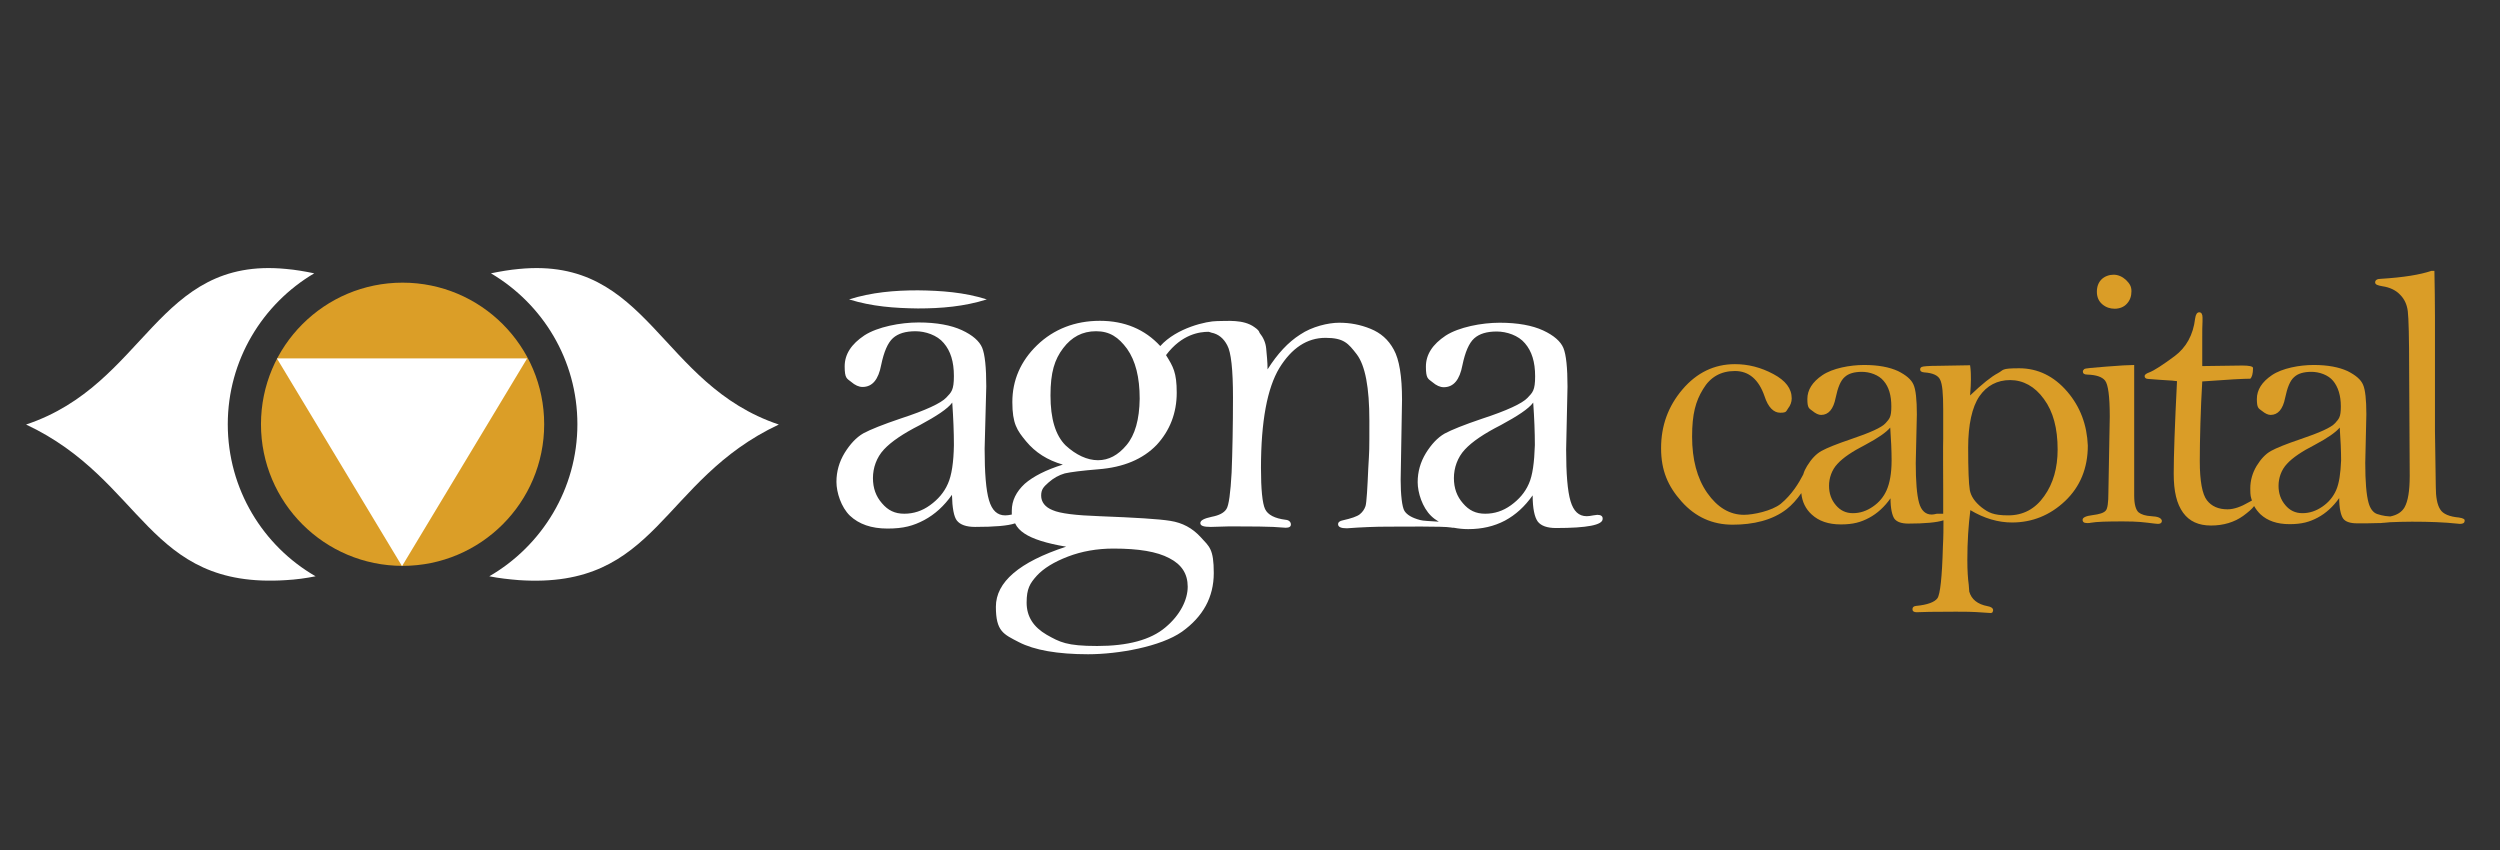
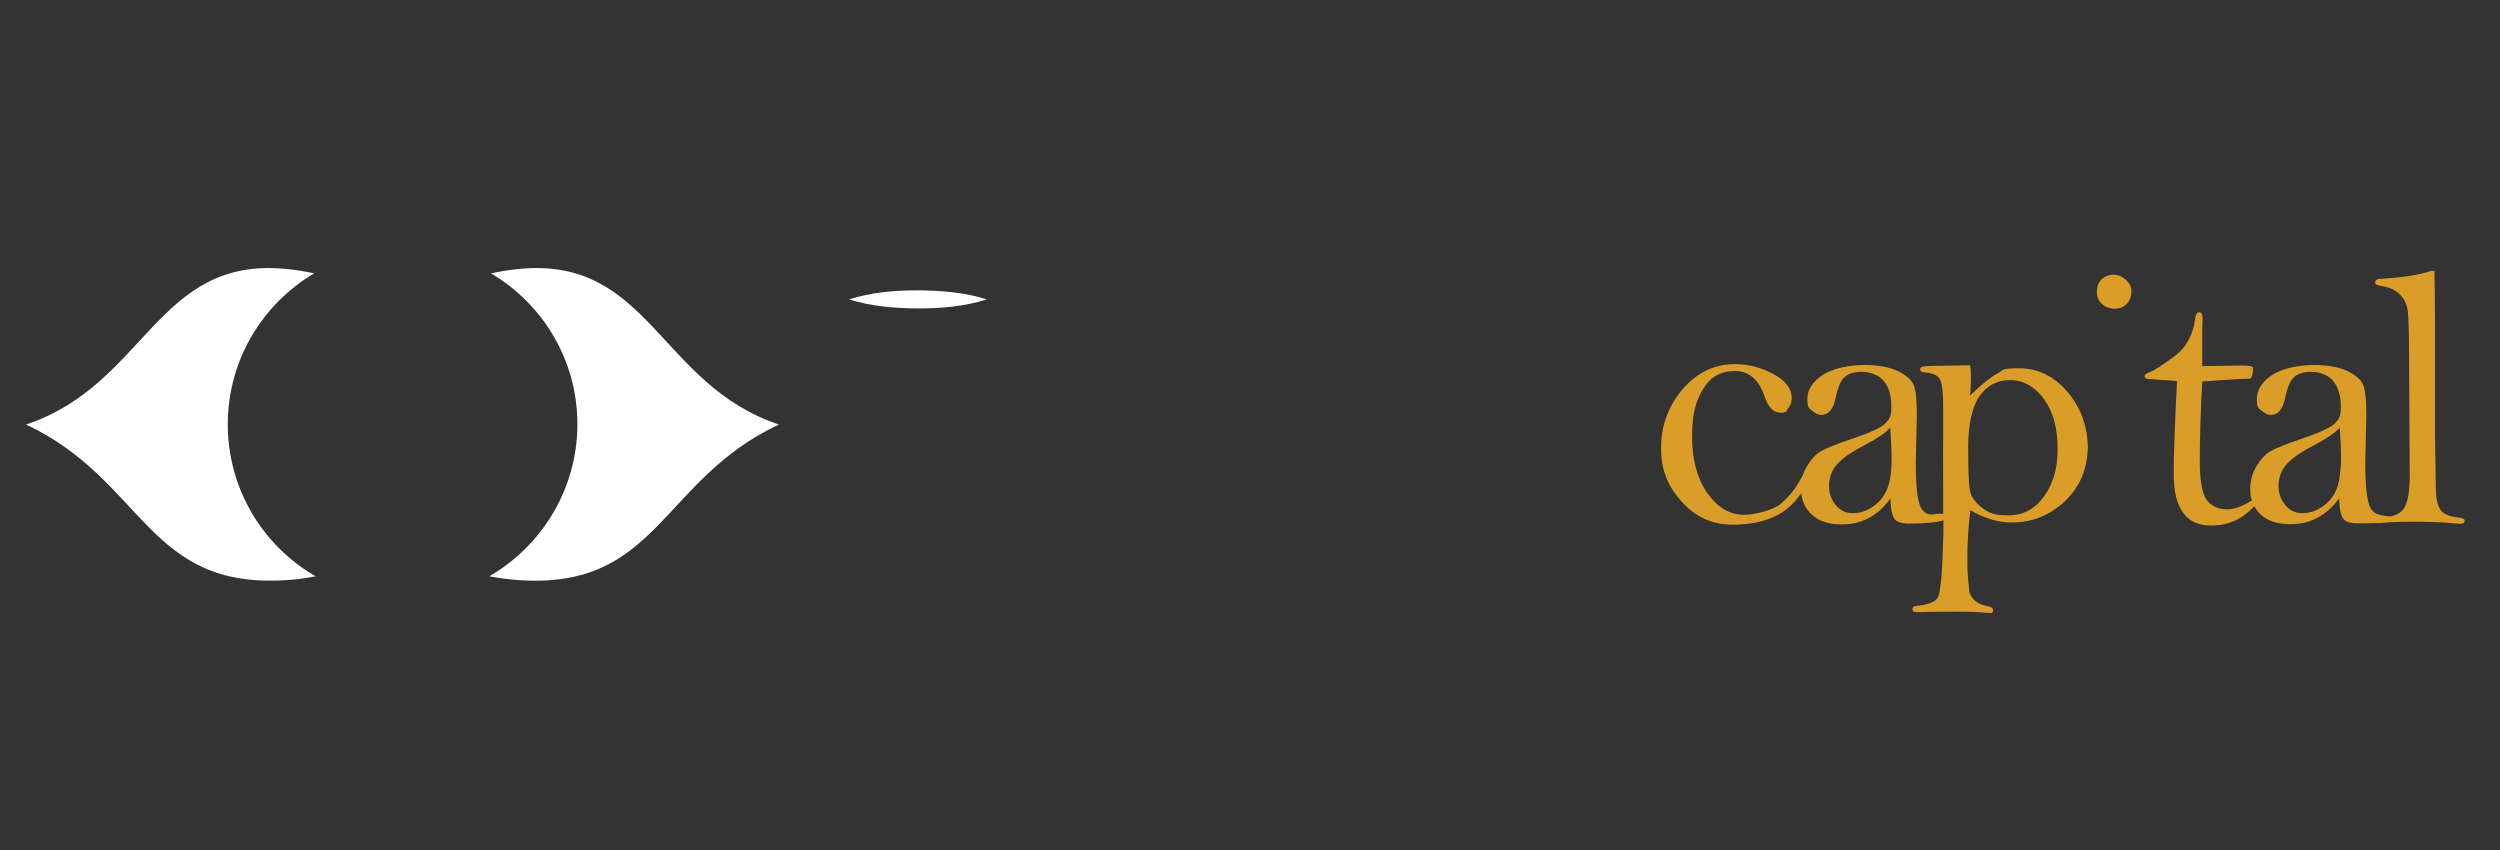
<svg xmlns="http://www.w3.org/2000/svg" version="1.1" viewBox="0 0 911 309.8">
  <rect x="0" y="0" width="911" height="309.8" fill="#333333" stroke="none" />
  <defs>
    <style>
      .cls-1 {
        fill: #db9e27;
      }

      .cls-2 {
        fill: #fff;
      }

      .cls-3 {
        fill: #da9d27;
      }
    </style>
  </defs>
  <g>
    <g id="Layer_1">
      <g>
        <g>
          <path class="cls-3" d="M753.3,142.7c-4.8-5.6-10.7-8.5-17.5-8.5s-5.5.6-7.8,1.8-5.7,3.9-10.1,8.1c.2-2.5.3-4.5.3-5.8s0-3.3-.3-5.2l-11.5.2c-3.7,0-5.7.2-6.1.4-.4.2-.6.5-.6.9,0,.7.5,1,1.5,1.1,3.1.2,5.1,1.1,5.8,2.7.8,1.6,1.1,5.1,1.1,10.8v10.8c-.1,0,0,18.2,0,18.2,0,1.6,0,4.6,0,9h-2.3c-.8.2-1.4.3-1.9.3-2.2,0-3.8-1.4-4.6-4.3-.8-2.9-1.2-7.7-1.2-14.5l.4-17.7c0-5.4-.4-9-1.2-10.8-.8-1.9-2.7-3.5-5.7-5-3.1-1.4-7.1-2.2-12.3-2.2s-11.5,1.2-15.2,3.7-5.5,5.4-5.5,8.7.6,3.4,1.8,4.3c1.2,1,2.3,1.5,3.2,1.5,2.7,0,4.5-2.1,5.3-6.2.8-3.8,1.8-6.3,3.3-7.6,1.4-1.3,3.5-1.9,6.3-1.9s6.1,1.1,7.9,3.3c1.9,2.2,2.8,5.3,2.8,9.3s-.7,4.5-2.1,6.1c-1.4,1.6-5.7,3.5-12.8,5.9-5,1.7-8.5,3.1-10.5,4.2-2,1.1-3.7,2.9-5.3,5.5-.6,1-1.1,2-1.4,3.1-1.6,3.1-4.1,7.3-8.2,10.7-3.3,2.6-10,4-13.4,4-5.2,0-9.7-2.7-13.4-8s-5.5-12.2-5.5-20.5,1.3-12.9,4-17.3c2.6-4.4,6.5-6.6,11.6-6.6s8.7,3.1,10.8,9.2c1.3,4,3.3,6,5.7,6s2.1-.5,2.9-1.6c.8-1,1.3-2.3,1.3-3.6,0-3.6-2.2-6.5-6.7-8.9s-9.1-3.6-14-3.6c-7.5,0-13.9,3.1-19.1,9.2-5.2,6.1-7.8,13.2-7.8,21.4s2.5,13.9,7.5,19.5,11.2,8.4,18.6,8.4,14.5-1.6,19.7-5.7c1.8-1.4,3.7-3.5,5.3-5.8.3,3.2,1.6,5.8,3.8,7.8,2.6,2.4,6.1,3.6,10.6,3.6s7.3-.8,10.3-2.4c3-1.6,5.6-4,7.8-7.1,0,3.7.6,6.2,1.4,7.4.9,1.2,2.6,1.8,5.1,1.8,5.9,0,10.4-.4,12.8-1.2,0,2.7,0,5.9-.2,9.5-.3,11.2-1,17.5-2,18.9s-3.6,2.4-7.8,2.8c-.9.1-1.3.5-1.3,1.2s.5,1.1,1.5,1.1c1.6-.1,6.4-.2,14.3-.2s7.4.2,12.9.5l.5-.3.2-.7c0-.8-.8-1.3-2-1.5-3.7-.7-5.9-2.5-6.7-5.3l-.2-2.6c-.3-2.1-.5-5.1-.5-9,0-6.6.4-12.6,1.1-18.1,5,3,10.1,4.5,15.2,4.5,7.3,0,13.8-2.6,19.3-7.8s8.3-12,8.3-20.2c-.3-7.5-2.7-14.1-7.5-19.7ZM687.5,178.6c-1.1,2.5-2.8,4.5-5,6-2.3,1.6-4.7,2.4-7.3,2.4s-4.6-1-6.2-2.9c-1.7-2-2.5-4.3-2.5-7.1s1-5.8,3.1-8c2-2.2,5.4-4.5,10.1-6.9,4.7-2.5,7.7-4.6,9.1-6.3.3,4.4.5,8.4.5,12,0,4.7-.7,8.3-1.8,10.8ZM744.9,180.8c-3.3,4.7-7.7,7-13.1,7s-7.2-1-9.7-2.9c-2.5-2-3.9-4.1-4.3-6.3-.4-2.3-.6-7.5-.6-15.6s1.4-14.7,4.1-18.6c2.7-3.9,6.5-5.9,11.2-5.9s9,2.3,12.3,6.9c3.4,4.6,5,10.7,5,18.4,0,6.7-1.6,12.4-4.9,17Z" />
          <path class="cls-3" d="M766.1,110.9c1.3,1.1,2.8,1.6,4.5,1.6s3.4-.6,4.5-1.9c1.1-1.2,1.6-2.7,1.6-4.5s-.7-2.8-2-4.1c-1.3-1.2-2.9-1.9-4.5-1.9s-3.3.6-4.4,1.7c-1.1,1.1-1.7,2.6-1.7,4.5,0,2,.7,3.5,2,4.6Z" />
-           <path class="cls-3" d="M784,188.1c-2.1-.1-3.7-.6-4.7-1.4-1-.9-1.6-2.9-1.6-6.1v-8c0,0,0-10.6,0-10.6v-14c0,0,0-15,0-15-1.9,0-5.3.2-10.3.6-4.9.4-7.6.6-7.9.9s-.5.5-.5.9c0,.7.5,1.1,1.6,1.1,3.2.1,5.4.8,6.5,2.2s1.7,5.7,1.7,13.1l-.5,27.7c0,3.7-.3,5.9-1,6.6-.7.8-2.3,1.3-4.7,1.6-2.5.3-3.7.9-3.7,1.7s.5,1.2,1.6,1.2.9,0,1.3-.1c2.2-.4,6.1-.5,11.8-.5s7.4.3,11.6.8c.4,0,.8.1,1.2.1.9,0,1.4-.4,1.4-1.1-.2-1.1-1.5-1.6-3.9-1.7Z" />
          <path class="cls-3" d="M896.2,188.6c-3.6-.3-6-1.3-7-3-1.1-1.7-1.6-4.5-1.6-8.3l-.3-20.2v-41.6c0-5.6-.1-11.2-.2-16.8h-1.1c-4.1,1.4-10.2,2.4-18.4,2.9-1.4,0-2.1.5-2.1,1.3s.9,1.1,2.6,1.4c2.8.4,5,1.5,6.5,3.1,1.6,1.6,2.5,3.6,2.8,6s.5,9.7.5,21.9l.2,38.1c0,5.4-.6,9.2-1.9,11.5-1,1.7-2.7,2.8-5.2,3.3-2.6-.1-4.4-.8-4.8-.9-1.4-.5-2.5-1.9-3.1-4.1-.8-2.9-1.2-7.7-1.2-14.5l.4-17.7c0-5.4-.4-9-1.2-10.8-.8-1.9-2.7-3.5-5.7-5-3.1-1.4-7.1-2.2-12.3-2.2s-11.5,1.2-15.2,3.7-5.5,5.4-5.5,8.7.6,3.4,1.8,4.3c1.2,1,2.3,1.5,3.2,1.5,2.7,0,4.5-2.1,5.3-6.2.8-3.8,1.8-6.3,3.3-7.6,1.4-1.3,3.5-1.9,6.3-1.9s6.1,1.1,7.9,3.3c1.8,2.2,2.8,5.3,2.8,9.3s-.7,4.5-2.1,6.1c-1.4,1.6-5.7,3.5-12.8,5.9-5,1.7-8.5,3.1-10.5,4.2-2,1.1-3.7,2.9-5.3,5.5-1.5,2.5-2.3,5.3-2.3,8.2s.2,3,.6,4.4c-.3.2-.7.4-1.1.6-2.9,1.7-5.5,2.6-7.8,2.6-3.3,0-5.8-1.1-7.5-3.3s-2.6-7-2.6-14.3.3-19.2.9-29c9.4-.7,15.2-1,17.5-1,.6-.5,1-1.8,1-3.9,0-.6-1.4-.9-3.9-.9l-14.6.2v-10.4c0-2.3,0-4.3.1-6,0-.4,0-.9,0-1.3,0-1.2-.4-1.9-1.2-1.9s-1.3.8-1.5,2.3c-.7,5.9-3.2,10.5-7.5,13.7s-7.4,5.2-9.2,5.9c-1.1.4-1.7.8-1.7,1.4s.5,1,1.5,1l4,.3c3.9.2,6,.4,6.3.5-.8,15.9-1.2,27.2-1.2,33.7s1.1,11,3.4,14.2c2.3,3.2,5.7,4.7,10.2,4.7s8.5-1.2,11.7-3.5c1.9-1.4,3.3-2.6,4-3.6.6,1.1,1.4,2.1,2.3,3,2.6,2.4,6.1,3.6,10.6,3.6s7.3-.8,10.3-2.4c3-1.6,5.6-4,7.8-7.1,0,3.7.6,6.2,1.4,7.4s2.6,1.8,5.1,1.8,5.7,0,8-.1h.2c.4,0,.8,0,1.3-.1h.3c.8-.1,1.5-.1,2.1-.2,2.3-.1,5.3-.2,8.1-.2,6.4,0,11.8.2,16.4.7.4,0,.8.1,1.1.1,1.2,0,1.7-.4,1.7-1.1.2-.6-.6-1-2-1.2ZM851.3,178.6c-1.1,2.5-2.8,4.5-5,6-2.3,1.6-4.7,2.4-7.3,2.4s-4.6-1-6.2-2.9c-1.7-2-2.5-4.3-2.5-7.1s1-5.8,3.1-8c2-2.2,5.4-4.5,10.1-6.9,4.7-2.5,7.7-4.6,9.1-6.3.3,4.4.5,8.4.5,12-.2,4.7-.7,8.3-1.8,10.8Z" />
        </g>
        <g>
          <path class="cls-2" d="M83,154.6c0-23.4,12.7-43.9,31.5-55-3.4-.7-6.8-1.3-10.3-1.6-47.2-4.6-50.9,42.1-94.7,56.7,43.2,20.3,43.9,60,94.7,56.7,3.7-.2,7.3-.7,10.8-1.4-19.1-11-32-31.7-32-55.4Z" />
          <path class="cls-2" d="M189.2,98c-3.4.3-6.9.9-10.3,1.6,18.8,11.1,31.5,31.5,31.5,55s-12.9,44.3-32.1,55.4c3.5.7,7.1,1.1,10.8,1.4,50.8,3.4,51.5-36.4,94.7-56.7-43.6-14.6-47.3-61.3-94.6-56.7Z" />
        </g>
-         <circle class="cls-1" cx="146.7" cy="154.6" r="51.6" />
-         <polygon class="cls-2" points="100.9 130.6 192.1 130.6 146.5 206.3 100.9 130.6" />
        <g>
-           <path class="cls-2" d="M582.1,187.6l-1.5.2c-1,.2-1.8.3-2.4.3-2.9,0-4.8-1.8-5.9-5.5-1.1-3.7-1.6-10-1.6-18.8l.5-22.9c0-6.9-.5-11.7-1.5-14.1s-3.5-4.6-7.4-6.4-9.2-2.8-15.8-2.8-14.9,1.6-19.7,4.7c-4.8,3.2-7.2,6.9-7.2,11.3s.8,4.4,2.3,5.6c1.5,1.3,2.9,1.9,4.2,1.9,3.6,0,5.8-2.7,6.8-8,1-4.8,2.4-8.1,4.3-9.8s4.6-2.5,8.2-2.5,7.9,1.4,10.3,4.3c2.5,2.9,3.7,6.8,3.7,12s-.9,5.9-2.8,7.9-7.4,4.6-16.6,7.6c-6.5,2.2-11,4-13.6,5.4-2.6,1.5-4.8,3.9-6.8,7.1-2,3.3-3,6.8-3,10.6s1.7,9.2,4.9,12.3c.8.8,1.8,1.5,2.8,2.1-3-.2-5.9-.3-6.8-.6-3-.8-4.8-1.9-5.7-3.3-.9-1.4-1.4-6-1.4-11.4l.5-29.1c0-8.6-1-14.7-3-18.3-2-3.7-4.8-6.1-8.5-7.6s-7.4-2.2-11.4-2.2-9.9,1.4-14.2,4.3c-4.4,2.8-8.3,7-11.9,12.7,0-2.8-.3-5.3-.5-7.6-.2-2.2-1.1-4.1-2.4-5.7-.2-.7-.6-1.2-1.9-2.1-4-2.9-9.9-2.2-13.6-2.2s-14.7,2.4-20.7,9.1c-5.6-6.1-13-9.2-22-9.2s-16.8,3-22.9,8.9c-6,5.8-9,12.8-9,20.7s1.7,10.3,5,14.3c3.4,4.1,7.8,6.9,13.4,8.5-6.1,1.9-10.8,4.3-13.9,7-3.1,2.9-4.7,6.1-4.7,9.8s0,.9.1,1.4h-.1c-1,.2-1.8.3-2.4.3-2.9,0-4.8-1.8-5.9-5.5s-1.6-10-1.6-18.8l.6-22.7c0-6.9-.5-11.7-1.5-14.1s-3.5-4.6-7.4-6.4-9.2-2.8-15.8-2.8-14.9,1.6-19.7,4.7c-4.8,3.2-7.2,6.9-7.2,11.3s.8,4.4,2.3,5.6c1.5,1.3,2.9,1.9,4.2,1.9,3.6,0,5.8-2.7,6.8-8,1-4.8,2.4-8.1,4.3-9.8s4.6-2.5,8.2-2.5,7.9,1.4,10.3,4.3c2.5,2.9,3.7,6.8,3.7,12s-.9,5.9-2.8,7.9-7.4,4.6-16.6,7.6c-6.5,2.2-11,4-13.6,5.4-2.6,1.5-4.8,3.9-6.8,7.1-2,3.3-3,6.8-3,10.6s1.7,9.2,4.9,12.3c3.3,3.1,7.8,4.7,13.7,4.7s9.4-1,13.4-3.1c3.9-2.1,7.2-5.1,10.1-9.2.1,4.8.7,8,1.8,9.4,1.2,1.5,3.4,2.3,6.6,2.3,7.1,0,11.9-.4,14.6-1.3.7,1.5,1.9,2.7,3.4,3.7,3,2,8,3.6,15.2,4.8-17.1,5.6-25.6,12.9-25.6,21.9s2.8,10,8.4,12.9,14.1,4.4,25.2,4.4,26.5-2.8,34.2-8.2c7.7-5.5,11.6-12.6,11.6-21.4s-1.6-9.6-4.7-13c-3.1-3.4-6.7-5.3-11.1-6-4.3-.7-12.9-1.2-25.7-1.7-8.8-.3-14.5-1-17.2-2.2-2.8-1.1-4.2-3-4.2-5.3s.9-3.2,2.7-4.8c1.8-1.6,3.8-2.7,5.9-3.3,2.2-.5,6.2-1,12.2-1.5,9.2-.7,16.3-3.7,21.3-8.9,4.8-5.2,7.3-11.6,7.3-19s-1.3-9.5-3.9-13.7c5.8-7.7,12.3-8.5,15.5-8.5.3,0,.6.2,1,.3,2.6.5,4.5,2.1,5.8,4.6,1.4,2.5,2.1,8.8,2.1,19s-.2,20.1-.5,27.4c-.4,7.3-1,12-1.9,13.3-.9,1.4-2.7,2.3-5.3,2.8-2.8.6-4.2,1.3-4.2,2.3s1.2,1.4,3.8,1.4l6.9-.2c9,0,14.3.1,15.9.2l4.5.3c1.3,0,1.9-.4,1.9-1.2s-.6-1.6-1.9-1.7c-4-.5-6.5-1.8-7.5-3.9s-1.5-7.3-1.5-15c0-17,2.3-29.1,6.7-36.4,4.5-7.3,10.1-11,16.8-11s8.3,2,11.4,6c3.1,4.1,4.6,12.1,4.6,24.2s0,10.2-.4,17.3c-.3,7-.6,12.5-1,13.8-.4,1.2-1.1,2.2-2.1,3s-3.1,1.5-6.2,2.2c-1.1.2-1.7.7-1.7,1.4,0,1,1,1.5,3.2,1.5,5.3-.4,10.4-.6,15-.6s20.2-.2,22.9.3c.4.1.7.1,1.1.1,1.6.3,3.3.5,5.2.5,5,0,9.4-1,13.4-3.1,3.9-2.1,7.2-5.1,10.1-9.2,0,4.8.7,8,1.9,9.6,1.2,1.5,3.4,2.3,6.6,2.3,11.4,0,17-1.1,17-3.3.1-1-.6-1.5-1.9-1.5ZM345.4,176.3c-1.4,3.2-3.6,5.7-6.5,7.8s-6,3.1-9.4,3.1-5.9-1.2-8.1-3.8c-2.2-2.5-3.3-5.5-3.3-9.2s1.3-7.5,4-10.4,7-5.8,13.1-8.9c6.1-3.3,10.1-5.9,11.8-8.2.4,5.7.6,10.9.6,15.5-.1,6.2-.8,11-2.2,14.1ZM405.8,199.9c9.1,0,15.8,1.1,20.3,3.5,4.5,2.3,6.7,5.7,6.7,10.4s-2.7,10.3-8.1,14.8c-5.4,4.6-13.8,6.8-24.9,6.8s-13.6-1.4-18.4-4.1c-4.8-2.8-7.3-6.6-7.3-11.7s1.2-7,3.7-9.8c2.5-2.7,6.2-5,11.4-7,5-1.9,10.5-2.9,16.6-2.9ZM410.5,162.2c-3.1,3.7-6.5,5.5-10.4,5.5s-8-1.9-11.8-5.4c-3.7-3.7-5.5-9.7-5.5-18.2s1.5-13.1,4.6-17.2c3.1-4.1,7-6.2,12-6.2s8.2,2.2,11.3,6.4c3.1,4.4,4.6,10.4,4.6,18.2-.1,7.6-1.7,13.2-4.8,16.9ZM557.1,176.3c-1.4,3.2-3.6,5.7-6.5,7.8s-6,3.1-9.4,3.1-5.9-1.2-8.1-3.8c-2.2-2.5-3.3-5.5-3.3-9.2s1.3-7.5,4-10.4,7-5.8,13.1-8.9c6.1-3.3,10.1-5.9,11.8-8.2.4,5.7.6,10.9.6,15.5-.2,6.2-.8,11-2.2,14.1Z" />
          <path class="cls-2" d="M359.6,109.1c-8.2-2.6-16.6-3.2-25.1-3.3-8.5,0-16.9.7-25.1,3.3,8.3,2.6,16.6,3.2,25.1,3.3,8.5,0,16.9-.7,25.1-3.3Z" />
        </g>
      </g>
    </g>
  </g>
</svg>